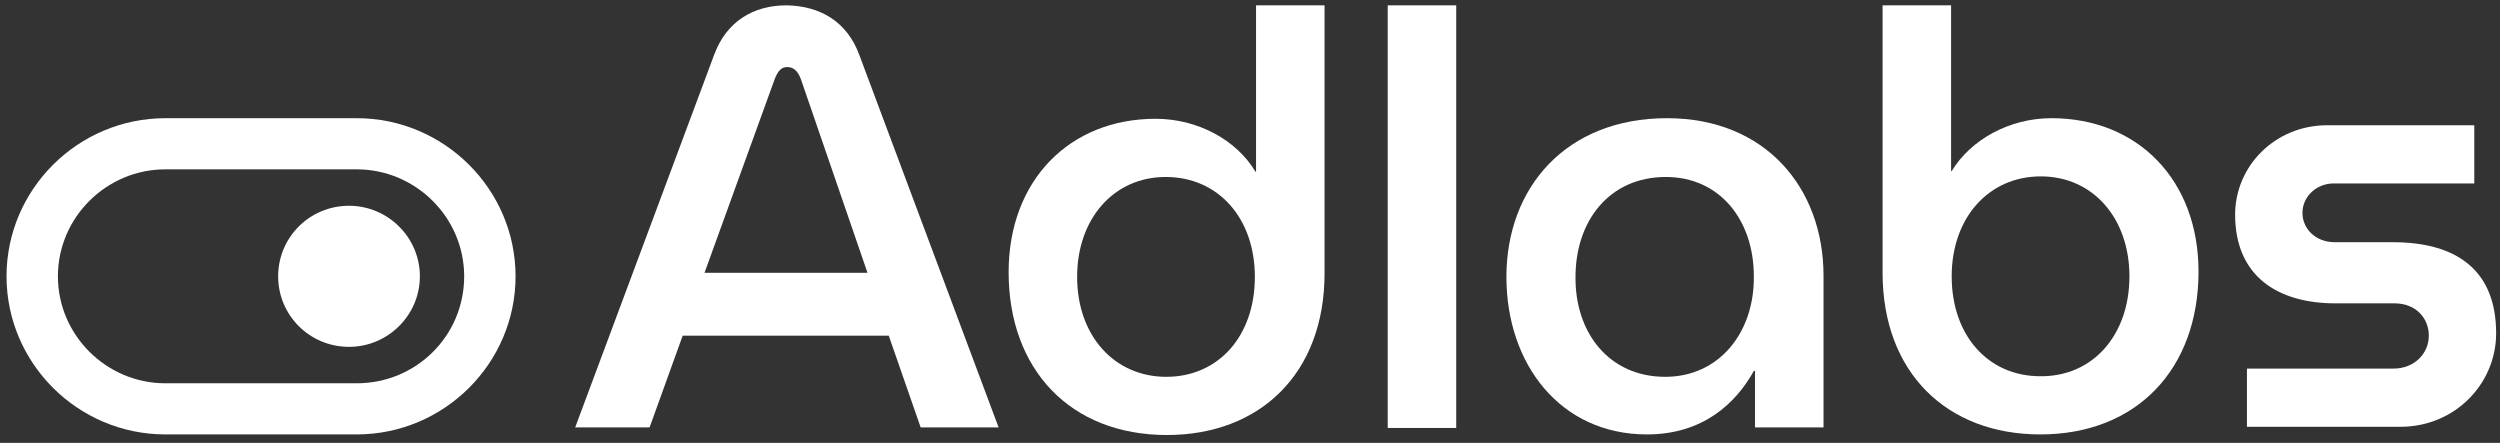
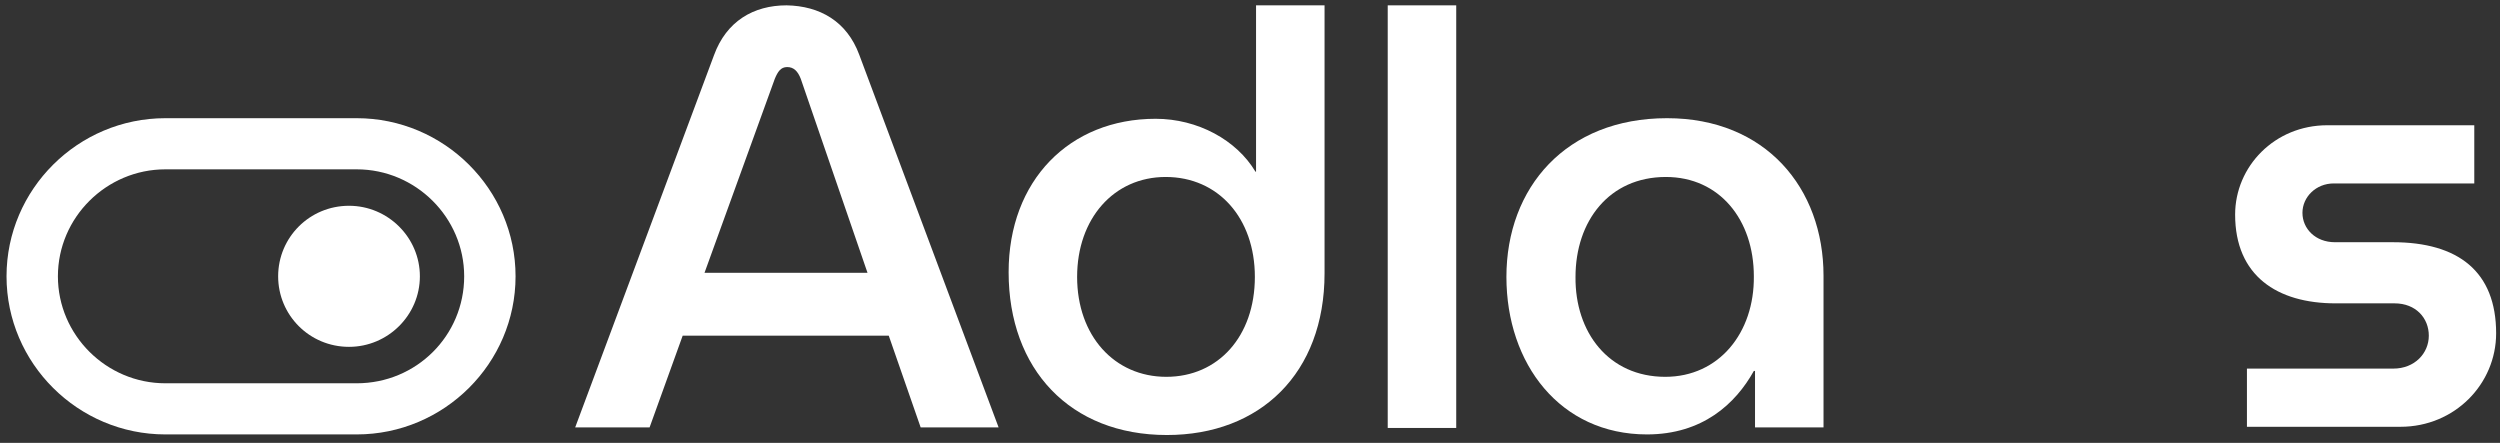
<svg xmlns="http://www.w3.org/2000/svg" width="350" height="62" viewBox="0 0 350 62" fill="none">
  <rect x="0" y="0" width="350" height="62" fill="#333333" stroke="none" />
  <path d="M346.4 17.535V25.681H326.724C324.244 25.681 322.343 27.574 322.343 29.796C322.343 32.018 324.161 33.91 326.89 33.91H334.991C344.168 33.91 349.459 38.025 349.459 46.665C349.459 53.742 343.672 59.75 336.066 59.75H314.571V51.603H335.074C338.05 51.603 340.034 49.463 340.034 46.995C340.034 44.526 338.216 42.469 335.24 42.469H326.972C318.788 42.469 312.918 38.601 312.918 30.043C312.918 23.295 318.457 17.535 325.815 17.535H346.4V17.535Z" fill="white" />
-   <path d="M287.207 16.547C299.277 16.547 307.792 25.188 307.792 38.025C307.792 51.603 299.194 60.819 285.636 60.819C272.574 60.819 263.562 52.179 263.562 38.19V0.748H273.152V23.953H273.235C275.881 19.592 281.254 16.547 287.207 16.547ZM298.12 38.683C298.12 30.537 292.994 24.694 285.719 24.694C278.361 24.694 273.235 30.537 273.235 38.683C273.235 46.995 278.361 52.673 285.636 52.673C292.911 52.755 298.12 46.995 298.12 38.683Z" fill="white" />
  <path d="M255.293 38.601V59.832H245.703V51.932H245.538C242.975 56.54 238.346 60.819 230.574 60.819C218.422 60.819 210.898 50.945 210.898 38.766C210.898 26.258 219.248 16.547 233.385 16.547C247.192 16.547 255.293 26.34 255.293 38.601ZM233.137 52.755C240.66 52.755 245.621 46.583 245.538 38.683C245.538 30.784 240.743 24.776 233.22 24.776C225.283 24.776 220.571 30.948 220.571 38.766C220.488 46.501 225.201 52.755 233.137 52.755Z" fill="white" />
  <path d="M203.871 0.748H194.281V59.914H203.871V0.748Z" fill="white" />
  <path d="M185.437 0.748V38.272C185.437 52.261 176.425 60.902 163.363 60.902C149.805 60.902 141.207 51.685 141.207 38.107C141.207 25.27 149.722 16.63 161.792 16.63C167.662 16.63 173.119 19.592 175.764 24.036H175.847V0.748H185.437ZM163.281 52.755C170.556 52.755 175.681 47.077 175.681 38.766C175.681 30.537 170.556 24.776 163.198 24.776C155.923 24.776 150.797 30.619 150.797 38.766C150.797 46.995 156.005 52.755 163.281 52.755Z" fill="white" />
  <path d="M120.293 7.66L139.803 59.832H128.891L124.426 46.995H95.574L90.944 59.832H80.527L99.955 7.742C101.691 2.969 105.494 0.748 110.124 0.748C114.754 0.83 118.557 2.969 120.293 7.66ZM121.45 38.19L112.108 11.034C111.695 9.964 111.116 9.388 110.207 9.388C109.297 9.388 108.884 10.046 108.471 11.034L98.633 38.19H121.45Z" fill="white" />
  <path d="M49.939 16.547C62.174 16.547 72.178 26.505 72.178 38.683C72.178 50.862 62.174 60.819 49.939 60.819H23.153C10.917 60.819 0.914 50.862 0.914 38.683C0.914 26.505 10.917 16.547 23.153 16.547H49.939V16.547ZM64.985 38.683C64.985 30.454 58.206 23.707 49.939 23.707H23.153C14.886 23.707 8.107 30.454 8.107 38.683C8.107 46.913 14.886 53.66 23.153 53.66H49.939C58.289 53.66 64.985 46.995 64.985 38.683Z" fill="white" />
  <path d="M48.862 28.809C54.319 28.809 58.783 33.252 58.783 38.683C58.783 44.115 54.319 48.558 48.862 48.558C43.323 48.558 38.941 44.115 38.941 38.683C38.941 33.252 43.323 28.809 48.862 28.809Z" fill="white" />
</svg>